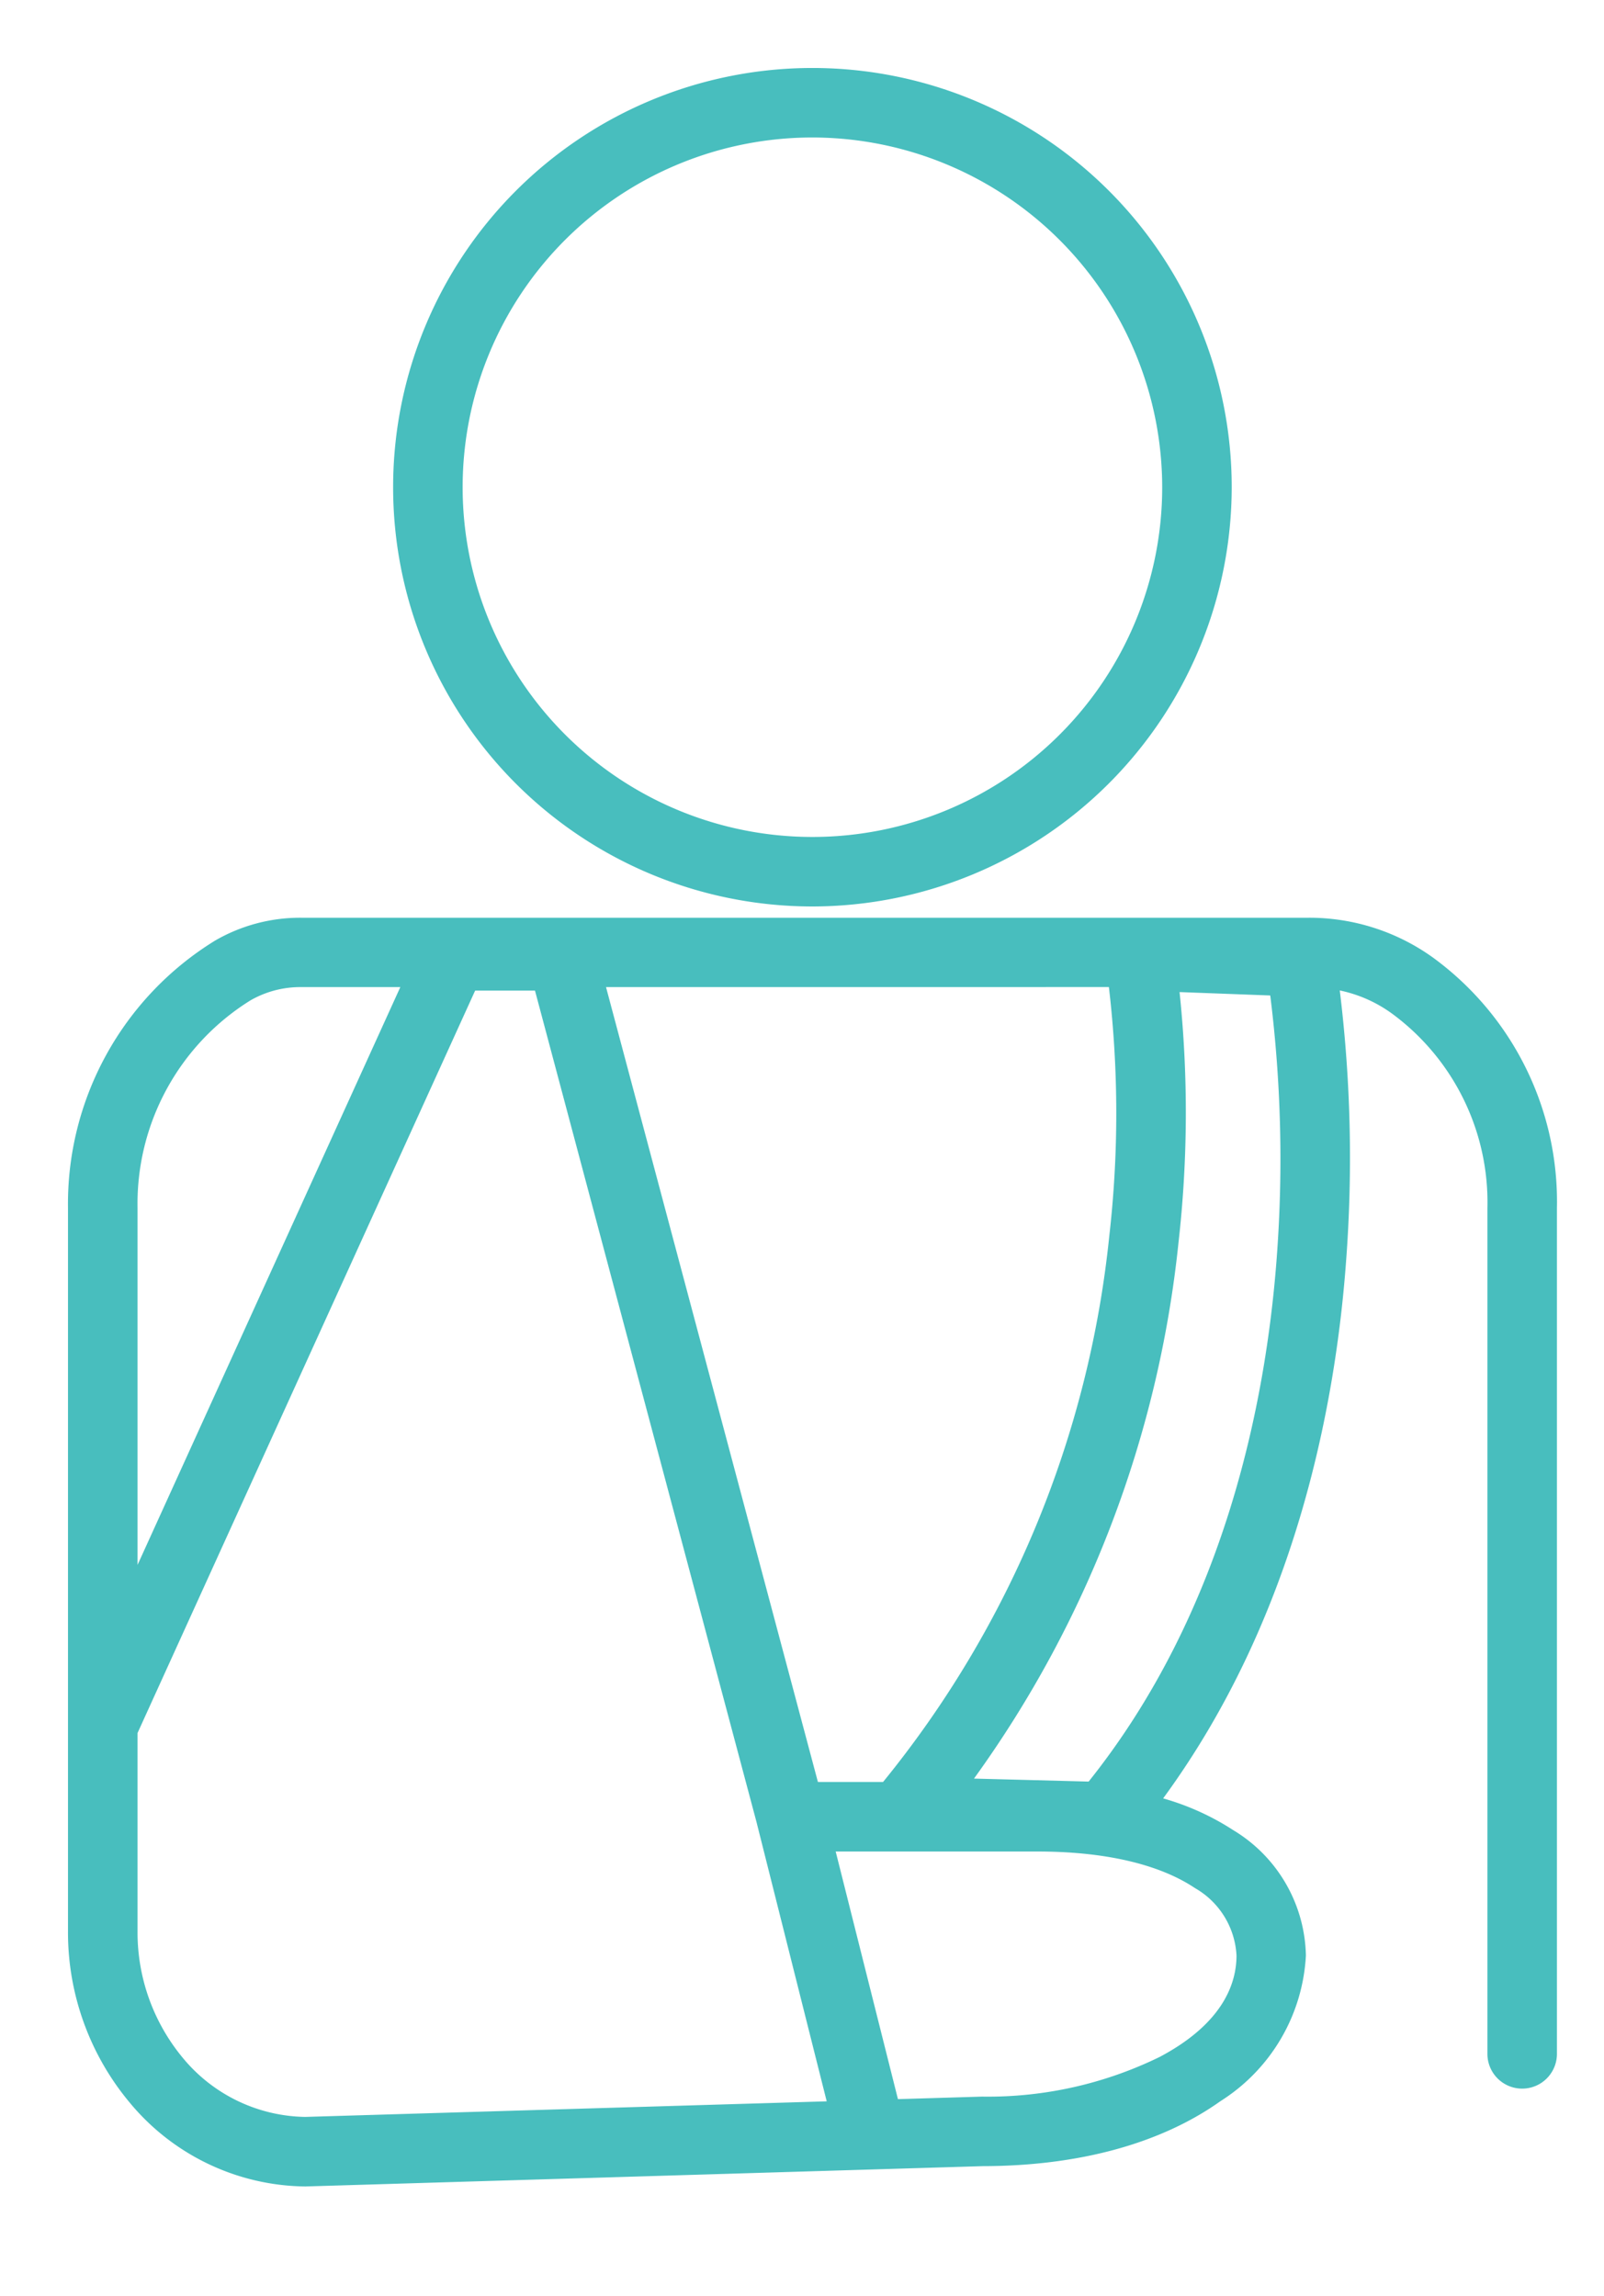
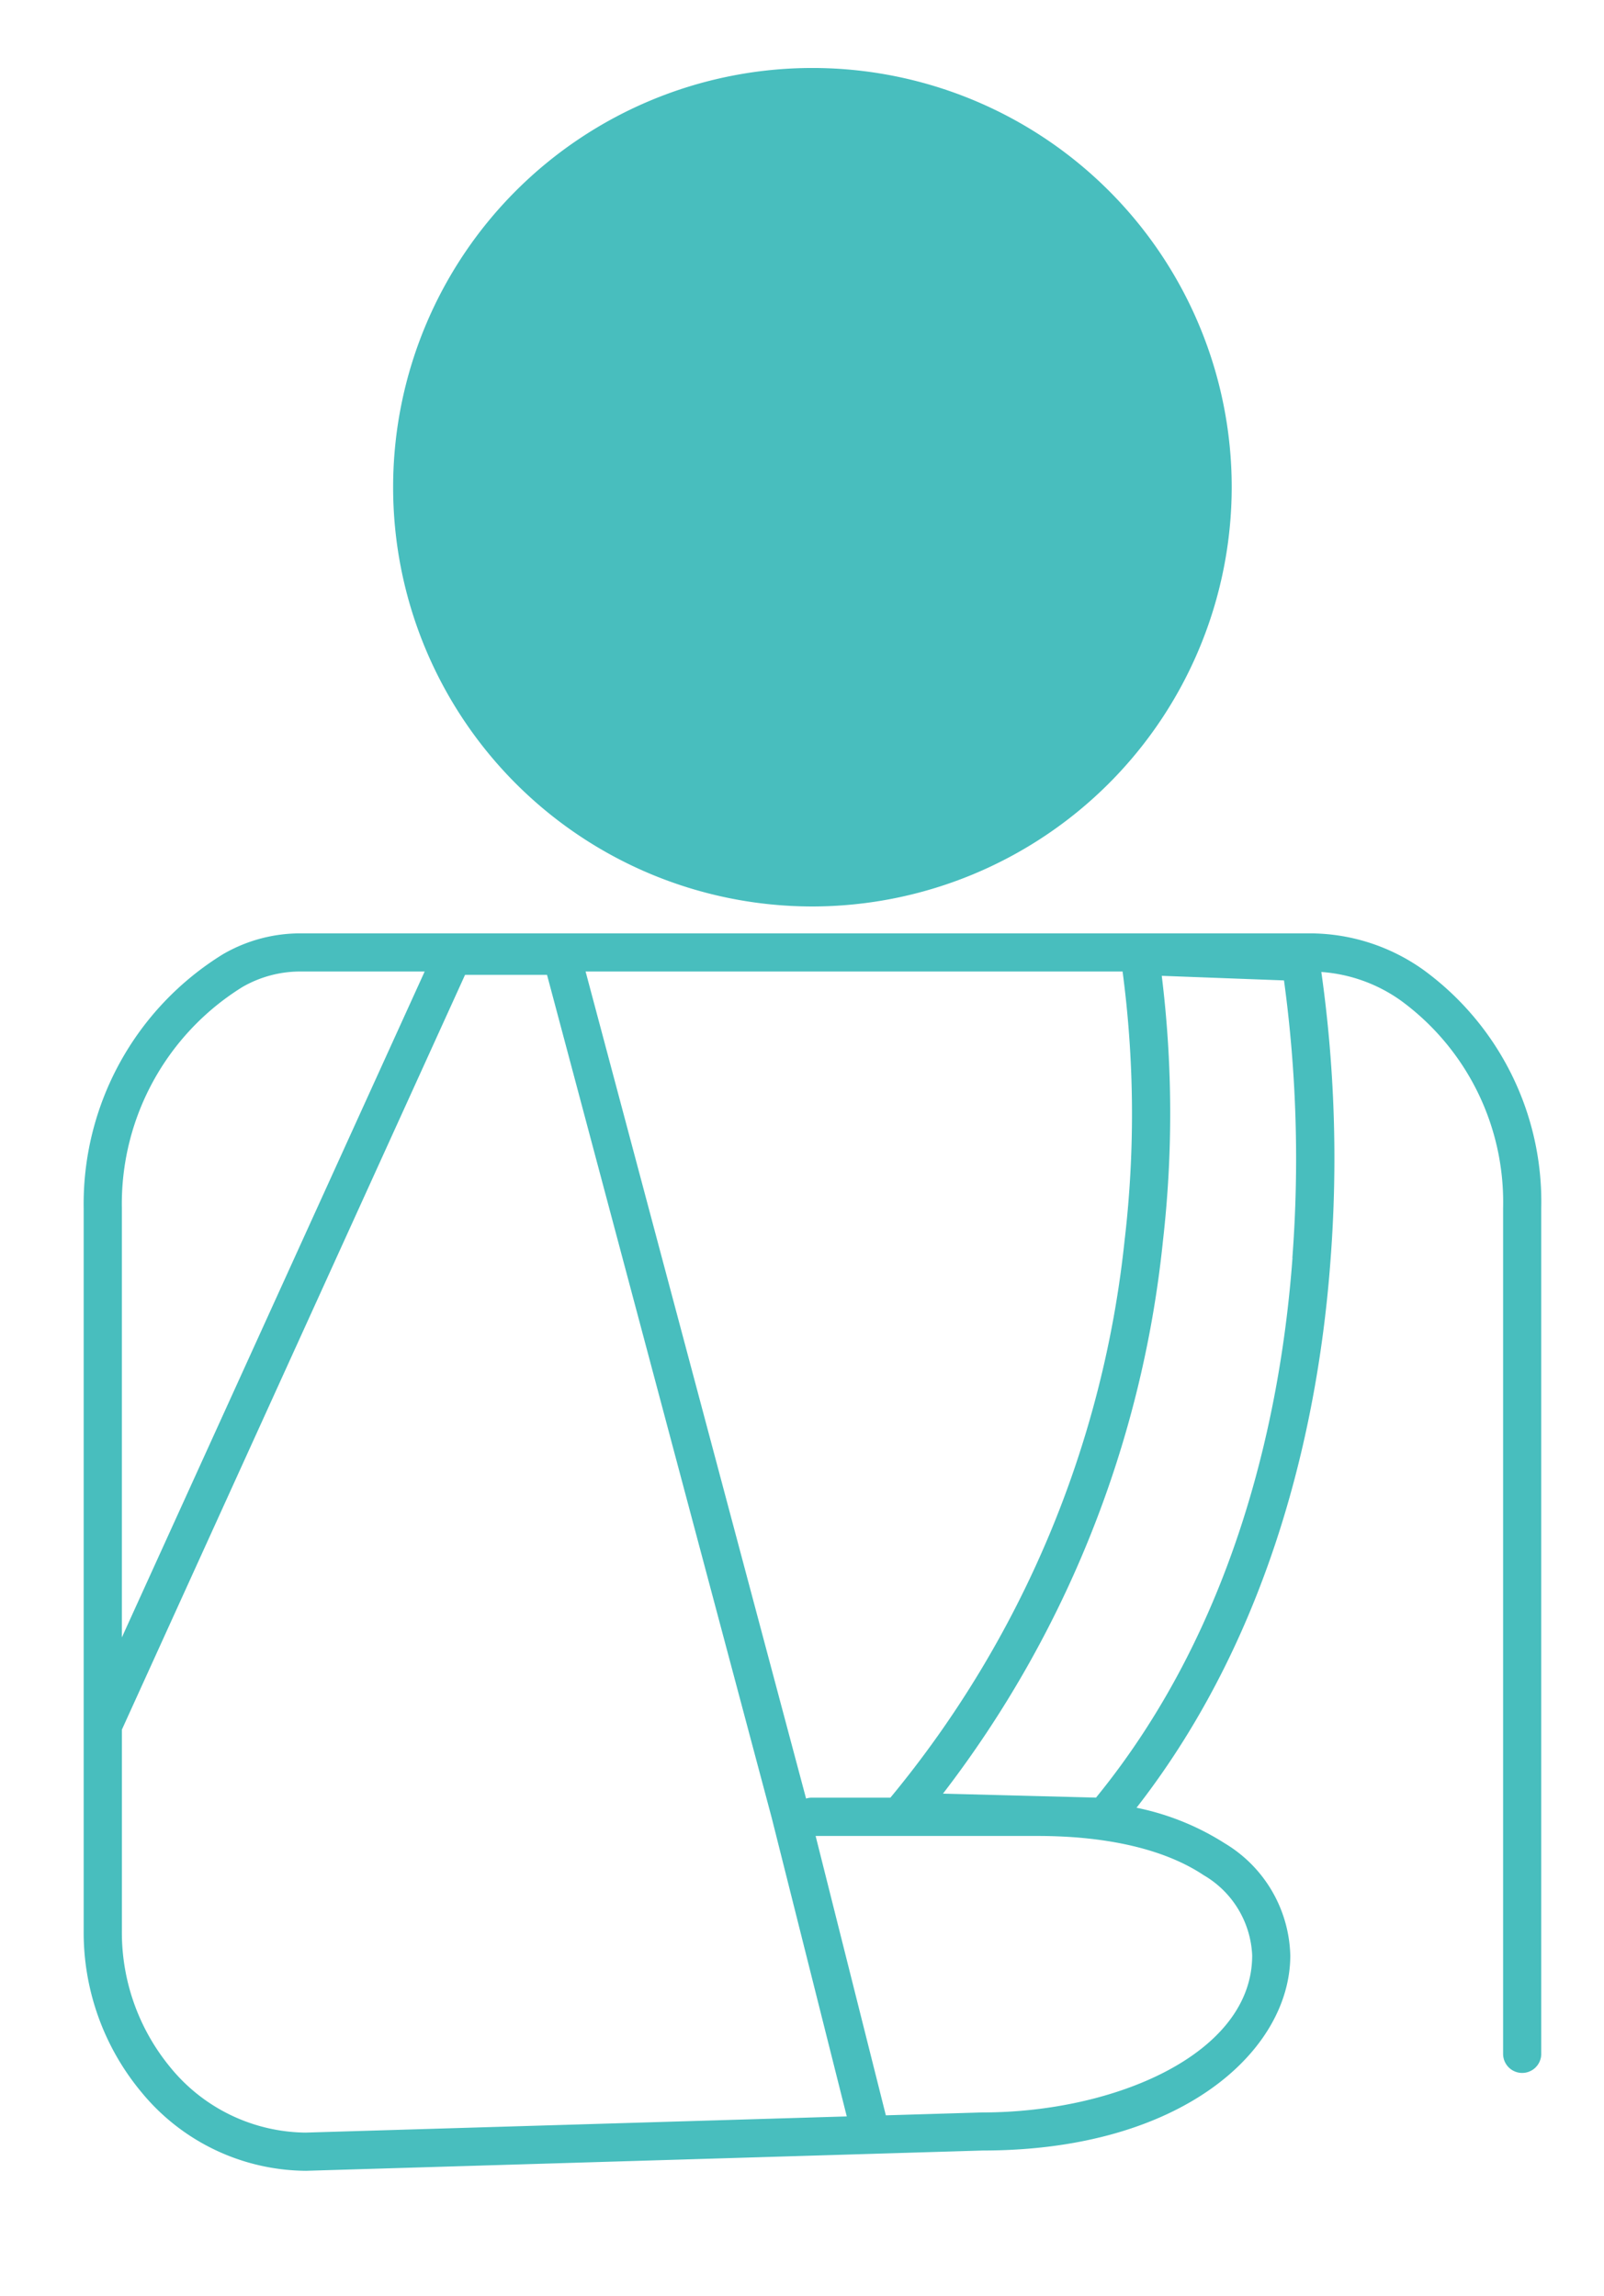
<svg xmlns="http://www.w3.org/2000/svg" width="76.674" height="109.78" viewBox="0 0 76.674 109.78">
  <defs>
    <clipPath id="a">
      <rect width="76.674" height="109.78" transform="translate(-4 -4)" fill="#48bebe" stroke="#48bebe" stroke-width="1.5" />
    </clipPath>
  </defs>
  <g transform="translate(4 4)">
    <g clip-path="url(#a)">
      <path d="M64.05,248.982a9.366,9.366,0,0,0-5.5-1.751H10.394a7.352,7.352,0,0,0-3.741,1A14.025,14.025,0,0,0,0,260.36v24.7c0,.016,0,.032,0,.048v9.825a11.928,11.928,0,0,0,2.762,7.7,10.257,10.257,0,0,0,7.851,3.757h.027l32.345-.97c9.544,0,14.693-4.8,14.693-9.321a6.433,6.433,0,0,0-3.134-5.366,12.432,12.432,0,0,0-4.216-1.7c6.673-8.565,8.734-18.881,9.271-26.156a63.8,63.8,0,0,0-.437-13.8,7.454,7.454,0,0,1,3.812,1.375,11.932,11.932,0,0,1,4.877,9.907V300.8a.911.911,0,0,0,1.823,0V260.36a13.713,13.713,0,0,0-5.624-11.378M49.769,261.8a49.981,49.981,0,0,1-11.206,26.751H34.808a.912.912,0,0,0-.276.043L23.992,249.054H49.661a51.8,51.8,0,0,1,.109,12.75M10.6,304.564A8.449,8.449,0,0,1,4.106,301.4a10.125,10.125,0,0,1-2.28-6.466V285.3l.318-.7L18.23,249.215h3.919l10.742,40.308,3.586,14.267ZM7.581,249.8a5.526,5.526,0,0,1,2.814-.745H16.3L1.825,280.89V260.36A12.2,12.2,0,0,1,7.581,249.8m48.275,46.3c0,4.693-6.551,7.5-12.884,7.5h-.027l-4.6.138-3.357-13.356,10.61,0c3.356,0,6.1.648,7.936,1.873a4.671,4.671,0,0,1,2.323,3.85m1.926-33.356c-.532,7.2-2.6,17.478-9.392,25.8l-7.315-.19a52.05,52.05,0,0,0,10.514-26.417,53.774,53.774,0,0,0-.056-12.681l5.843.219a63.033,63.033,0,0,1,.4,13.268" transform="translate(0 -206.609)" fill="#48bebe" />
-       <path d="M10.613,307.139a11.047,11.047,0,0,1-8.425-4.024A12.694,12.694,0,0,1-.75,294.932v-9.825c0-.025,0-.049,0-.074V260.36a14.777,14.777,0,0,1,7.019-12.776,8.1,8.1,0,0,1,4.123-1.1H58.547a10.122,10.122,0,0,1,5.946,1.9,14.446,14.446,0,0,1,5.931,11.983V300.8a1.661,1.661,0,0,1-3.323,0V260.36a11.2,11.2,0,0,0-4.57-9.3,6.491,6.491,0,0,0-2.488-1.1,65.81,65.81,0,0,1,.3,12.971c-.52,7.037-2.47,17.093-8.743,25.655a12.288,12.288,0,0,1,3.356,1.521,7.159,7.159,0,0,1,3.468,5.99,8.785,8.785,0,0,1-4.083,6.963c-2.851,2.029-6.775,3.1-11.349,3.107l-32.342.97ZM.75,285.123v9.809a11.193,11.193,0,0,0,2.586,7.217A9.932,9.932,0,0,0,6.58,304.7a9.11,9.11,0,0,0,4.033.937h.01l32.362-.97c5.388,0,8.679-1.54,10.491-2.83a7.321,7.321,0,0,0,3.453-5.741,5.707,5.707,0,0,0-2.8-4.742,11.681,11.681,0,0,0-3.963-1.591l-1.158-.257.729-.936c6.586-8.454,8.592-18.67,9.115-25.75a62.767,62.767,0,0,0-.431-13.63l-.143-.935.943.073a8.159,8.159,0,0,1,4.2,1.518A12.664,12.664,0,0,1,68.6,260.36V300.8a.161.161,0,0,0,.323,0V260.36a12.98,12.98,0,0,0-5.317-10.773,8.611,8.611,0,0,0-5.06-1.606H10.394a6.6,6.6,0,0,0-3.36.895A13.273,13.273,0,0,0,.753,260.36Zm9.859,20.191H10.6a9.232,9.232,0,0,1-7.069-3.434,10.891,10.891,0,0,1-2.453-6.945v-9.8l.384-.851,16.288-35.82h4.978l10.893,40.875,3.813,15.171ZM2.575,285.46v9.475a9.388,9.388,0,0,0,2.108,5.988,7.738,7.738,0,0,0,5.9,2.891l24.935-.745-3.357-13.357L21.573,249.966h-2.86ZM37.762,304.5l-3.738-14.873,11.572,0c3.5,0,6.393.691,8.353,2a5.4,5.4,0,0,1,2.657,4.474c0,2.453-1.586,4.645-4.466,6.171a20.222,20.222,0,0,1-9.168,2.076Zm-1.815-13.374,2.976,11.838,4-.12h.05a18.683,18.683,0,0,0,8.466-1.9c3.032-1.607,3.668-3.522,3.668-4.846a3.95,3.95,0,0,0-1.989-3.226c-1.712-1.143-4.312-1.746-7.52-1.746Zm-1.939-1.577L23.016,248.3H50.308l.095.64a52.322,52.322,0,0,1,.112,12.942,50.728,50.728,0,0,1-11.378,27.152l-.225.267h-4.1a.163.163,0,0,0-.049.008ZM24.969,249.8l10.128,38h3.116a49.284,49.284,0,0,0,10.811-26.084,51.8,51.8,0,0,0-.017-11.918Zm23.769,39.5-9.171-.239.917-1.173a51.366,51.366,0,0,0,10.359-26.036,52.76,52.76,0,0,0-.053-12.5l-.119-.883,7.357.275.091.617a63.692,63.692,0,0,1,.411,13.432c-.537,7.278-2.632,17.734-9.559,26.221Zm-6.182-1.661,5.483.143c6.5-8.133,8.479-18.117,8.995-25.1A62.969,62.969,0,0,0,56.72,250.2l-4.335-.162a55.426,55.426,0,0,1-.051,11.98A53.088,53.088,0,0,1,42.556,287.643ZM2.508,281.2l-1.433-.31V260.36A12.948,12.948,0,0,1,7.2,249.154a6.276,6.276,0,0,1,3.2-.85h7.072Zm7.886-31.4a4.776,4.776,0,0,0-2.432.641,11.444,11.444,0,0,0-5.387,9.915v17.068L15.136,249.8Z" transform="translate(0 -206.609)" fill="#48bebe" />
-       <path d="M113.9,38.586A19.293,19.293,0,1,0,94.61,19.293,19.315,19.315,0,0,0,113.9,38.586m0-36.764a17.47,17.47,0,1,1-17.47,17.47A17.49,17.49,0,0,1,113.9,1.823" transform="translate(-79.065)" fill="#48bebe" />
+       <path d="M113.9,38.586A19.293,19.293,0,1,0,94.61,19.293,19.315,19.315,0,0,0,113.9,38.586m0-36.764A17.49,17.49,0,0,1,113.9,1.823" transform="translate(-79.065)" fill="#48bebe" />
      <path d="M113.9,39.336a20.043,20.043,0,1,1,20.043-20.043A20.066,20.066,0,0,1,113.9,39.336ZM113.9.75a18.543,18.543,0,1,0,18.543,18.543A18.564,18.564,0,0,0,113.9.75Zm0,36.764a18.22,18.22,0,1,1,18.22-18.22A18.241,18.241,0,0,1,113.9,37.514Zm0-34.941a16.72,16.72,0,1,0,16.72,16.72A16.739,16.739,0,0,0,113.9,2.573Z" transform="translate(-79.065)" fill="#48bebe" />
    </g>
  </g>
</svg>